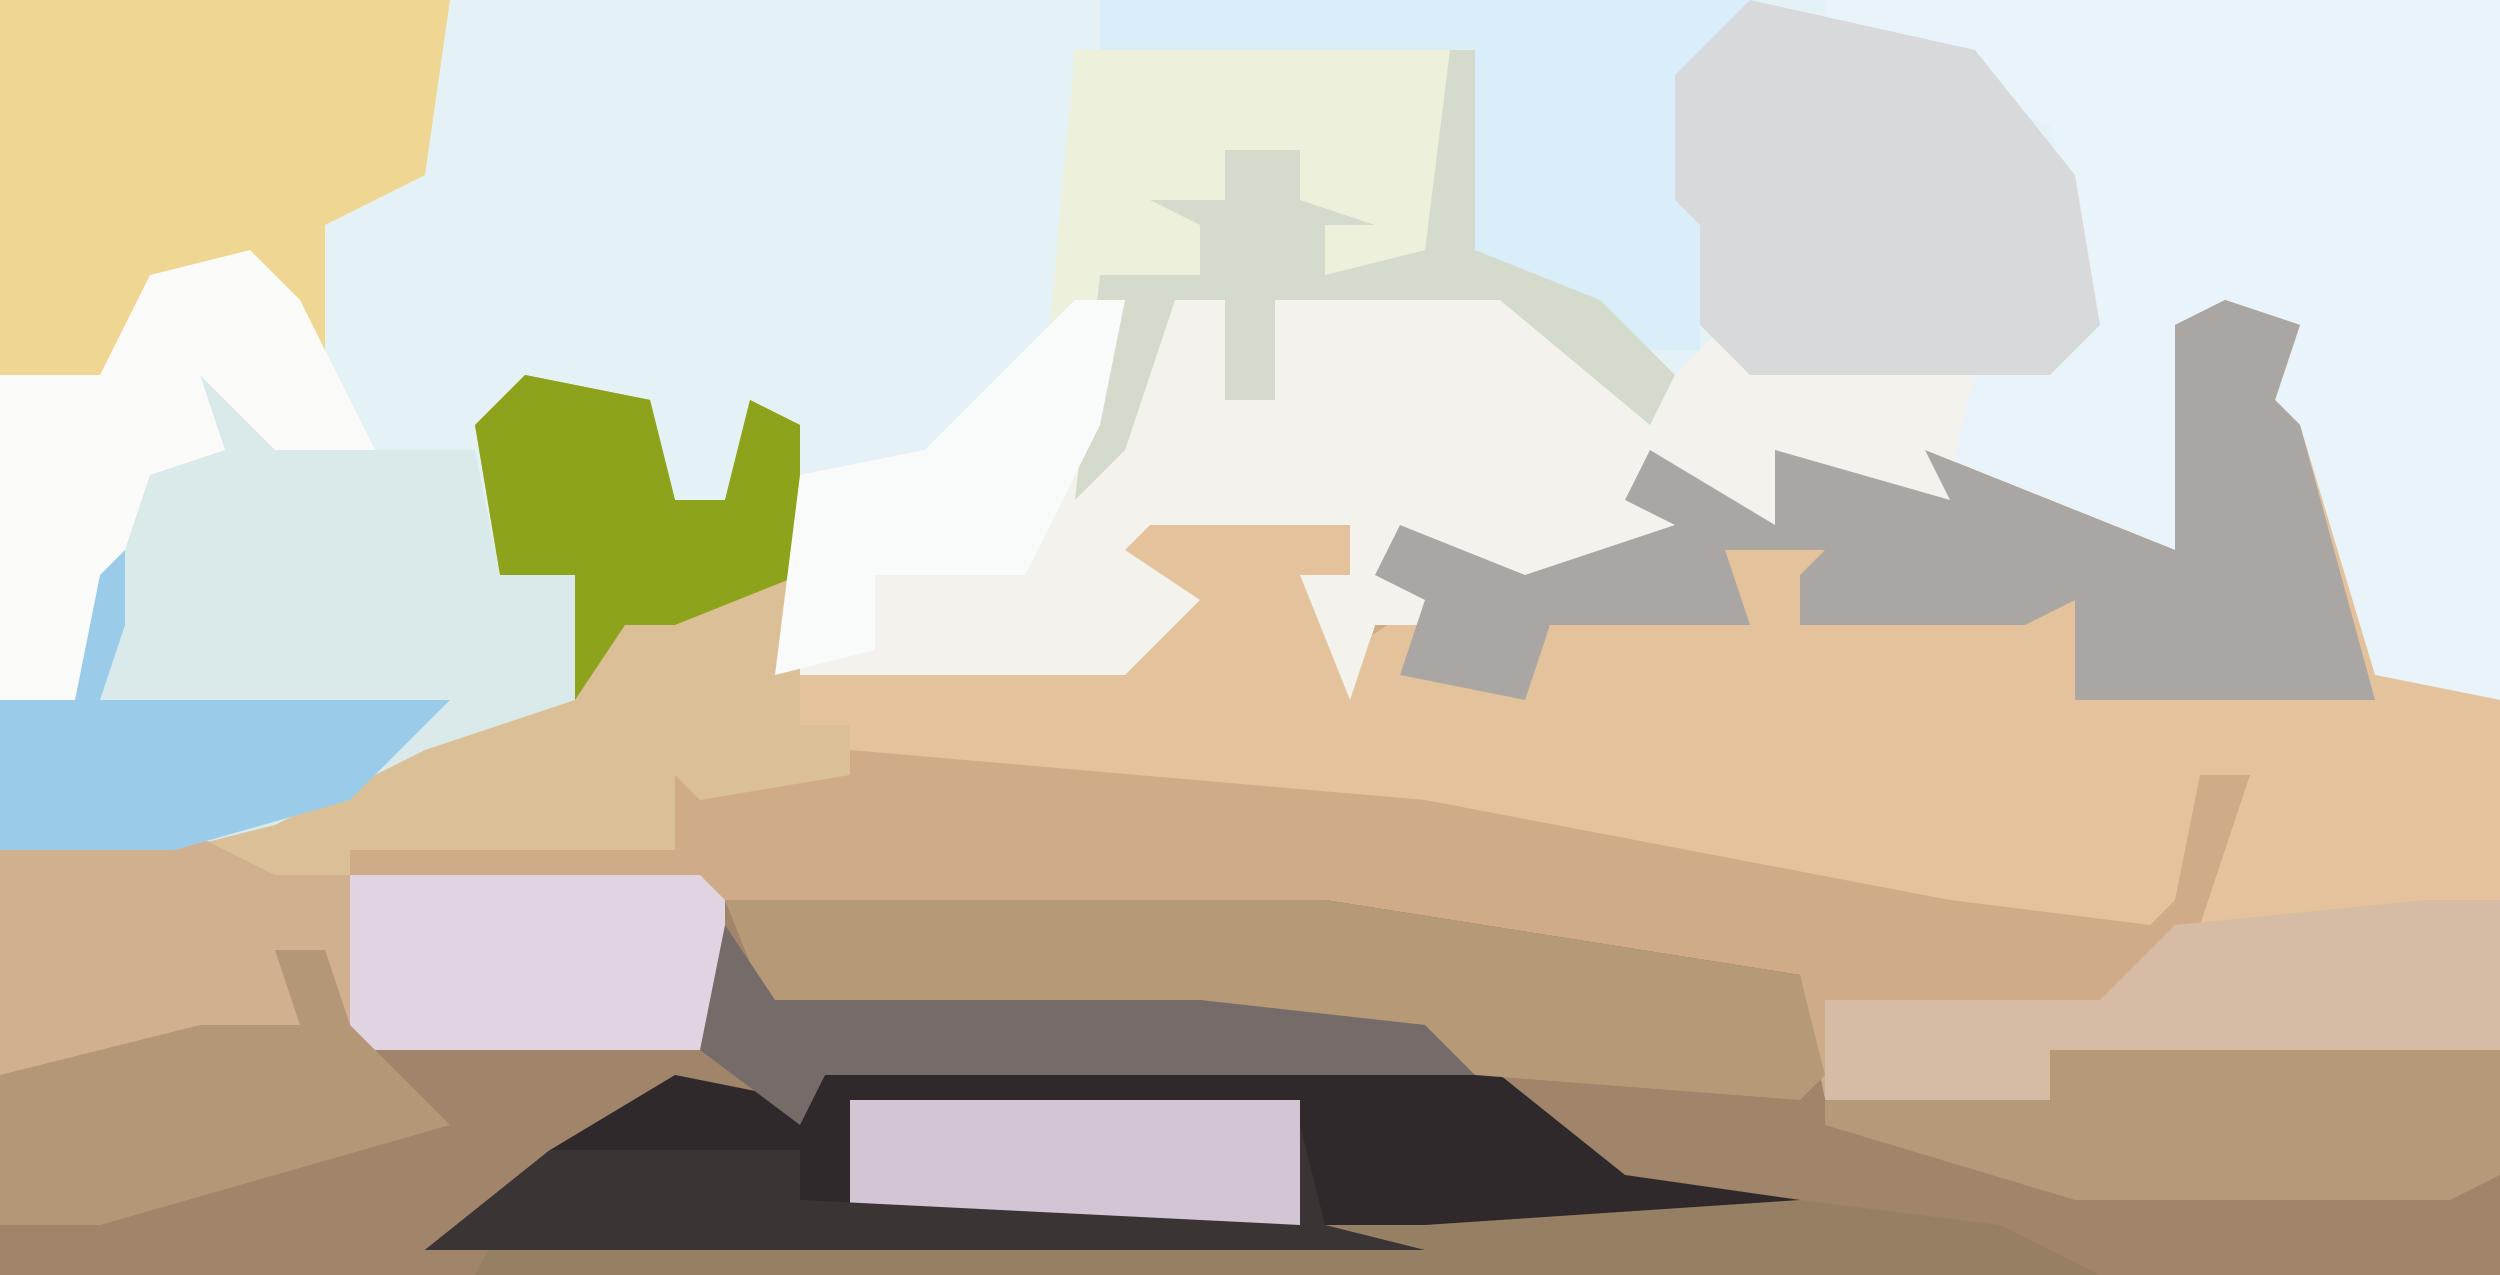
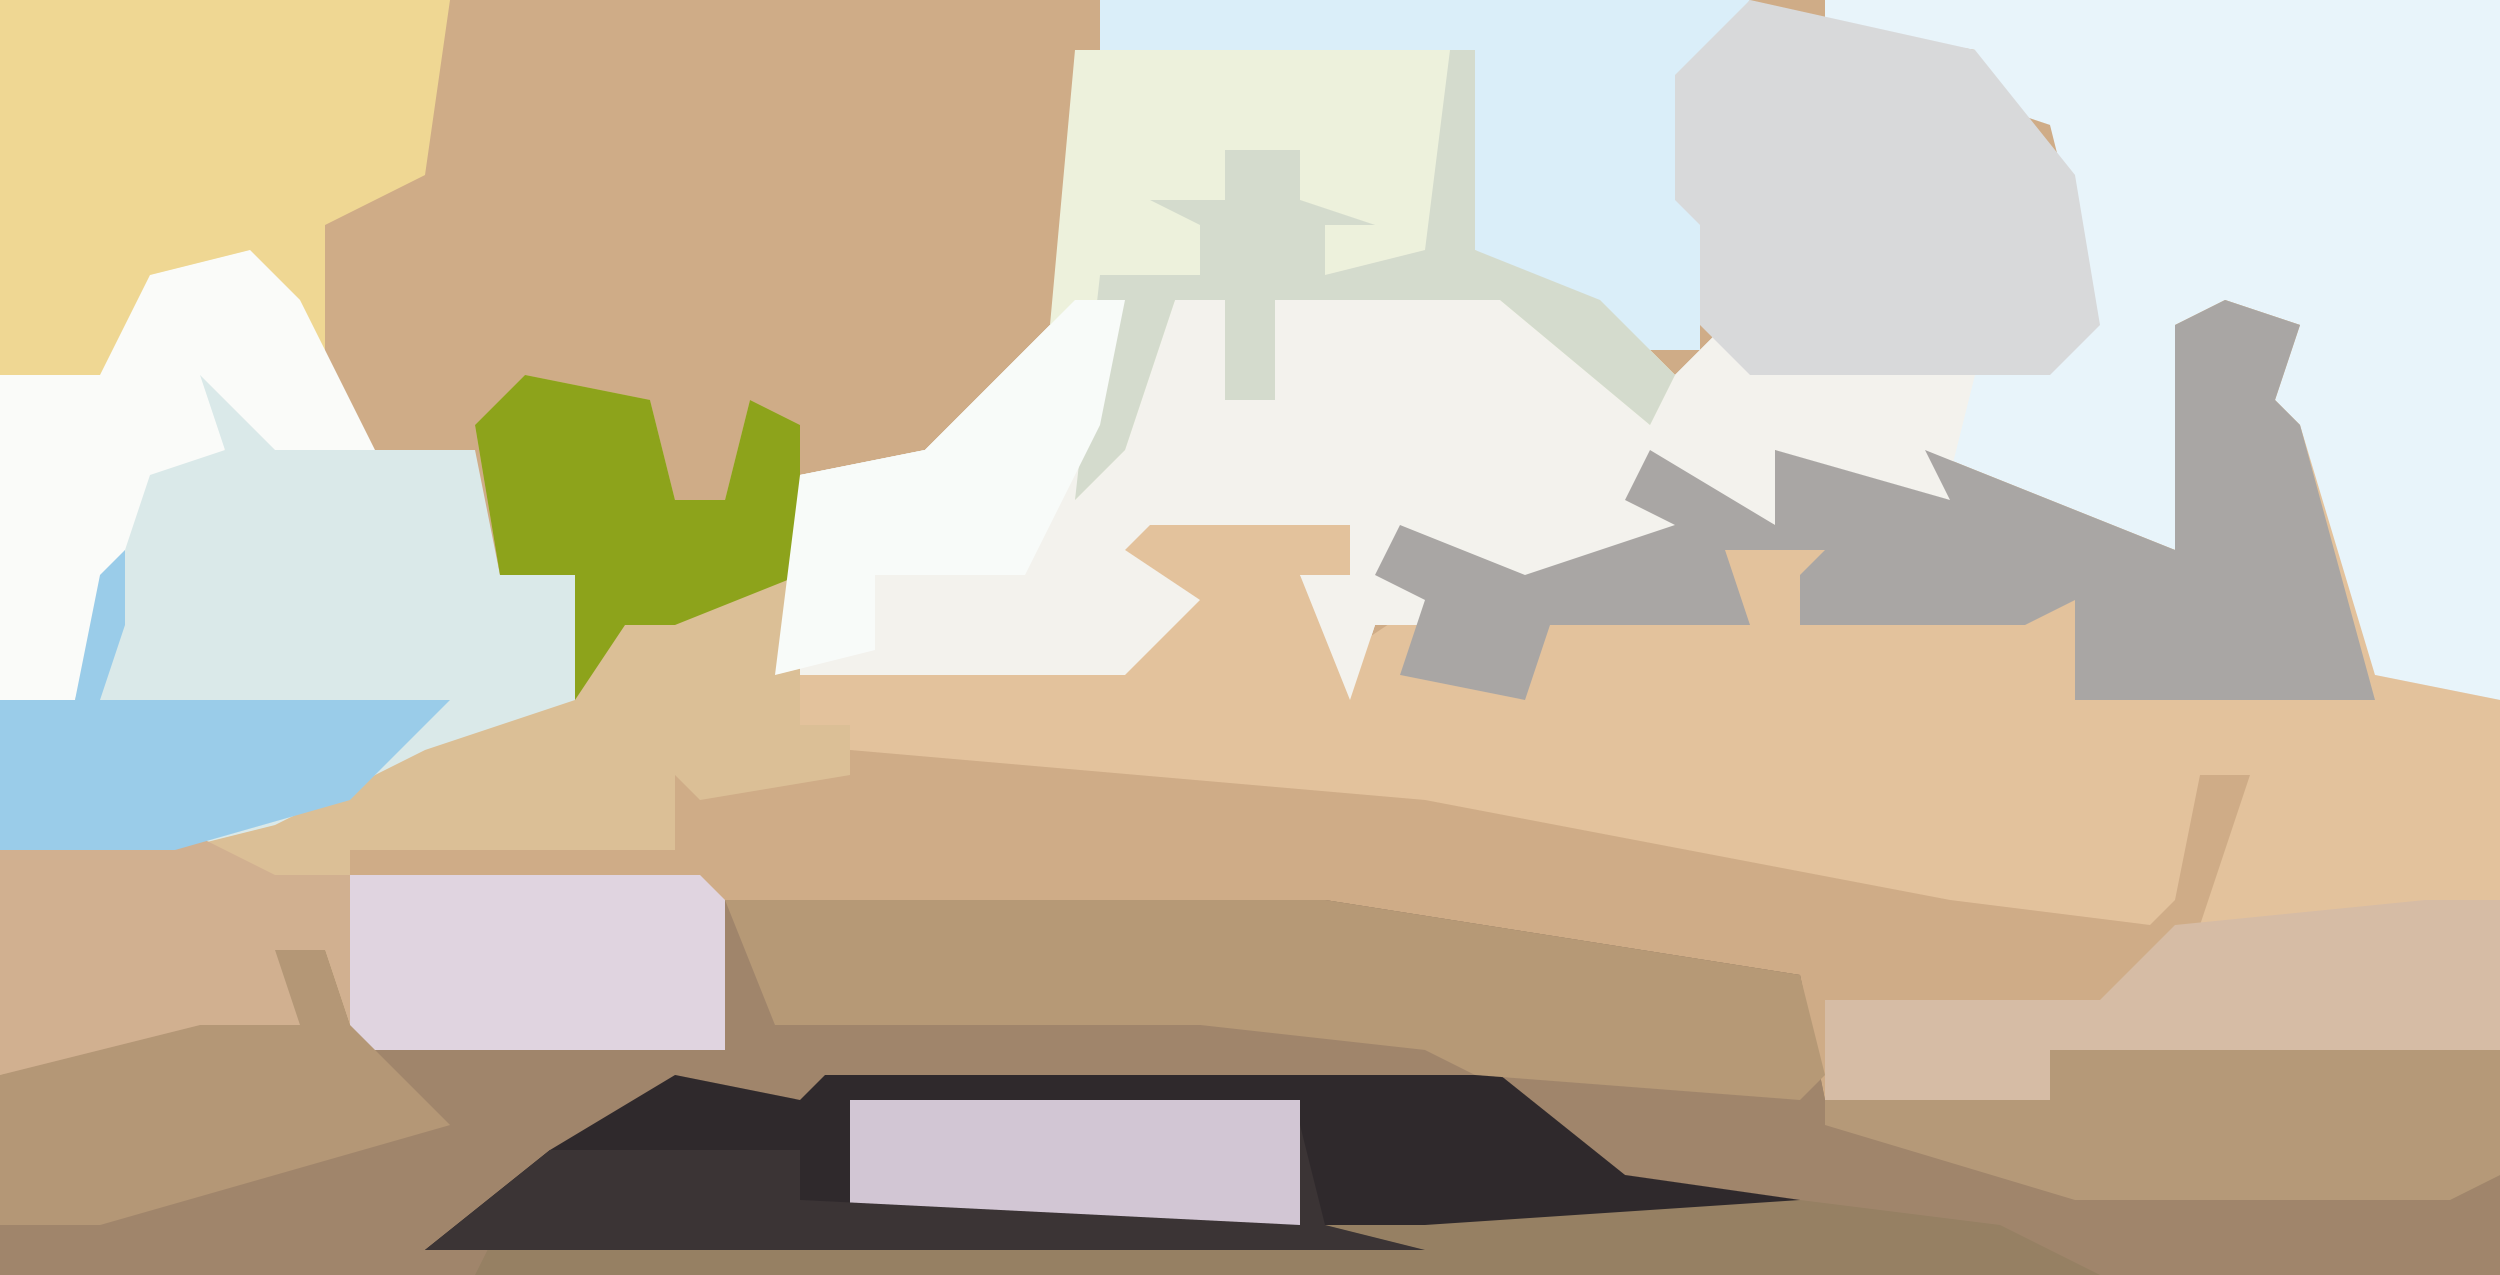
<svg xmlns="http://www.w3.org/2000/svg" version="1.1" width="100" height="51">
  <path d="M0,0 L100,0 L100,51 L0,51 Z " fill="#CFAC87" transform="translate(0,0)" />
-   <path d="M0,0 L100,0 L100,28 L95,28 L92,21 L92,17 L89,18 L89,16 L91,16 L91,13 L87,13 L88,18 L87,22 L82,21 L79,20 L76,21 L71,18 L71,21 L66,19 L67,20 L68,22 L60,24 L56,22 L57,23 L58,25 L55,25 L54,28 L52,23 L54,23 L54,21 L46,21 L45,22 L48,24 L45,27 L31,27 L31,17 L29,20 L27,20 L25,16 L20,17 L20,23 L23,23 L23,28 L17,30 L11,33 L7,34 L0,34 Z " fill="#E5F2F5" transform="translate(0,0)" />
  <path d="M0,0 L24,0 L43,3 L44,8 L53,8 L53,6 L71,6 L71,15 L-29,15 L-29,7 L-21,5 L-17,5 L-18,2 L-16,2 L-15,5 L0,6 Z " fill="#A0856B" transform="translate(29,36)" />
  <path d="M0,0 L27,0 L27,28 L22,28 L19,21 L19,17 L16,18 L16,16 L18,16 L18,13 L14,13 L15,18 L14,22 L9,21 L6,20 L3,21 L-2,18 L-2,21 L-7,19 L-6,20 L-5,22 L-13,24 L-17,22 L-16,23 L-15,25 L-18,25 L-19,28 L-21,23 L-19,23 L-19,21 L-27,21 L-28,22 L-25,24 L-28,27 L-42,27 L-41,19 L-36,18 L-31,13 L-28,12 L-28,16 L-26,12 L-24,12 L-24,16 L-22,16 L-22,12 L-13,11 L-7,16 L-4,13 L-3,14 L9,14 L10,9 L9,5 L6,4 L6,2 L0,1 Z " fill="#E8F4FA" transform="translate(73,0)" />
  <path d="M0,0 L3,1 L2,4 L3,5 L6,15 L11,16 L11,24 L8,25 L-1,25 L1,19 L-1,19 L-2,24 L-3,25 L-11,24 L-32,20 L-55,18 L-57,17 L-57,14 L-43,14 L-42,12 L-45,10 L-43,7 L-43,9 L-35,9 L-35,11 L-37,11 L-35,14 L-32,12 L-34,11 L-33,9 L-28,11 L-22,9 L-24,8 L-23,6 L-18,9 L-18,6 L-11,8 L-12,6 L-7,8 L-2,10 L-2,1 Z " fill="#E3C29C" transform="translate(89,12)" />
  <path d="M0,0 L24,0 L43,3 L44,8 L53,8 L53,6 L71,6 L71,15 L-10,15 L-9,13 L28,13 L36,12 L28,6 L19,5 L2,5 Z " fill="#A0856B" transform="translate(29,36)" />
  <path d="M0,0 L5,2 L8,5 L11,2 L12,3 L21,4 L20,8 L21,10 L16,9 L13,7 L13,10 L8,8 L9,9 L10,11 L2,13 L-2,11 L-1,12 L0,14 L-3,14 L-4,17 L-6,12 L-4,12 L-4,10 L-12,10 L-13,11 L-10,13 L-13,16 L-27,16 L-26,8 L-21,7 L-16,2 L-13,1 L-13,5 L-11,1 L-9,1 L-9,5 L-7,5 L-7,1 Z " fill="#F3F2ED" transform="translate(58,11)" />
  <path d="M0,0 L5,1 L6,5 L8,5 L9,1 L11,2 L11,14 L13,14 L13,16 L7,17 L6,16 L6,19 L-7,19 L-7,26 L-8,23 L-9,26 L-21,28 L-21,19 L-7,16 L-3,13 L2,13 L2,8 L-1,8 L-2,2 Z " fill="#DBBF96" transform="translate(21,15)" />
  <path d="M0,0 L5,1 L6,0 L33,0 L38,4 L45,5 L45,6 L30,7 L-7,7 L-10,7 L-5,3 Z " fill="#2F292C" transform="translate(27,43)" />
  <path d="M0,0 L5,3 L5,5 L13,5 L14,10 L17,10 L17,15 L11,17 L5,20 L1,21 L-6,21 L-6,15 L-3,15 L-2,10 L0,5 L3,5 L0,2 Z " fill="#DAE9E9" transform="translate(6,13)" />
  <path d="M0,0 L18,0 L17,7 L13,9 L13,15 L10,11 L6,12 L4,16 L0,15 Z " fill="#EFD793" transform="translate(0,0)" />
  <path d="M0,0 L9,2 L13,7 L14,13 L12,15 L0,15 L-2,13 L-4,8 L-4,3 Z " fill="#D8D9DA" transform="translate(70,0)" />
  <path d="M0,0 L3,1 L2,4 L3,5 L6,16 L-6,16 L-6,12 L-8,13 L-17,13 L-17,11 L-16,10 L-20,10 L-19,13 L-27,13 L-28,16 L-33,15 L-32,12 L-34,11 L-33,9 L-28,11 L-22,9 L-24,8 L-23,6 L-18,9 L-18,6 L-11,8 L-12,6 L-7,8 L-2,10 L-2,1 Z " fill="#A9A6A4" transform="translate(89,12)" />
  <path d="M0,0 L24,0 L43,3 L44,7 L43,8 L30,7 L28,6 L19,5 L2,5 Z " fill="#B69976" transform="translate(29,36)" />
  <path d="M0,0 L16,0 L16,8 L21,10 L24,13 L23,15 L17,10 L8,10 L8,14 L6,14 L6,10 L4,10 L2,16 L0,18 L1,13 L2,10 L-1,11 Z " fill="#EDF1DC" transform="translate(43,2)" />
  <path d="M0,0 L26,0 L23,3 L23,8 L24,9 L24,14 L21,14 L15,10 L15,2 L0,2 Z " fill="#DAEEF9" transform="translate(44,0)" />
  <path d="M0,0 L18,0 L18,5 L16,6 L1,6 L-9,3 L-9,2 L0,2 Z " fill="#B59978" transform="translate(82,42)" />
  <path d="M0,0 L3,0 L3,6 L-15,6 L-15,8 L-24,8 L-24,4 L-13,4 L-10,1 Z " fill="#D6BCA5" transform="translate(97,36)" />
  <path d="M0,0 L14,0 L15,1 L15,7 L0,7 Z " fill="#E0D4E0" transform="translate(14,35)" />
  <path d="M0,0 L8,1 L12,3 L-53,3 L-52,1 L-15,1 Z " fill="#968063" transform="translate(72,48)" />
  <path d="M0,0 L4,2 L7,2 L7,8 L6,5 L5,8 L-7,10 L-7,1 Z " fill="#D1B090" transform="translate(7,33)" />
  <path d="M0,0 L2,2 L4,6 L5,8 L1,8 L-3,4 L-2,5 L-1,8 L-4,9 L-7,18 L-10,18 L-10,5 L-6,5 L-4,1 Z " fill="#FAFBF9" transform="translate(10,10)" />
  <path d="M0,0 L2,0 L3,3 L7,7 L-7,11 L-11,11 L-11,5 L-3,3 L1,3 Z " fill="#B49776" transform="translate(11,38)" />
  <path d="M0,0 L5,1 L6,5 L8,5 L9,1 L11,2 L11,8 L6,10 L4,10 L2,13 L2,8 L-1,8 L-2,2 Z " fill="#8DA31B" transform="translate(21,15)" />
  <path d="M0,0 L18,0 L18,5 L0,5 Z " fill="#D2C6D4" transform="translate(34,44)" />
  <path d="M0,0 L0,3 L-1,6 L13,6 L9,10 L2,12 L-5,12 L-5,6 L-2,6 L-1,1 Z " fill="#9ACCE9" transform="translate(5,22)" />
  <path d="M0,0 L1,0 L1,8 L6,10 L9,13 L8,15 L2,10 L-7,10 L-7,14 L-9,14 L-9,10 L-11,10 L-13,16 L-15,18 L-14,9 L-10,9 L-10,7 L-12,6 L-9,6 L-9,4 L-6,4 L-6,6 L-3,7 L-5,7 L-5,9 L-1,8 Z " fill="#D4DBCD" transform="translate(58,2)" />
-   <path d="M0,0 L2,3 L19,3 L28,4 L30,6 L4,6 L3,8 L-1,5 Z " fill="#756C6A" transform="translate(29,37)" />
  <path d="M0,0 L2,0 L1,5 L-2,11 L-8,11 L-8,14 L-12,15 L-11,7 L-6,6 L-1,1 Z " fill="#F8FBF9" transform="translate(43,12)" />
  <path d="M0,0 L1,4 L5,5 L-32,5 L-35,5 L-30,1 L-20,1 L-20,3 L0,4 Z " fill="#3B3435" transform="translate(52,45)" />
</svg>